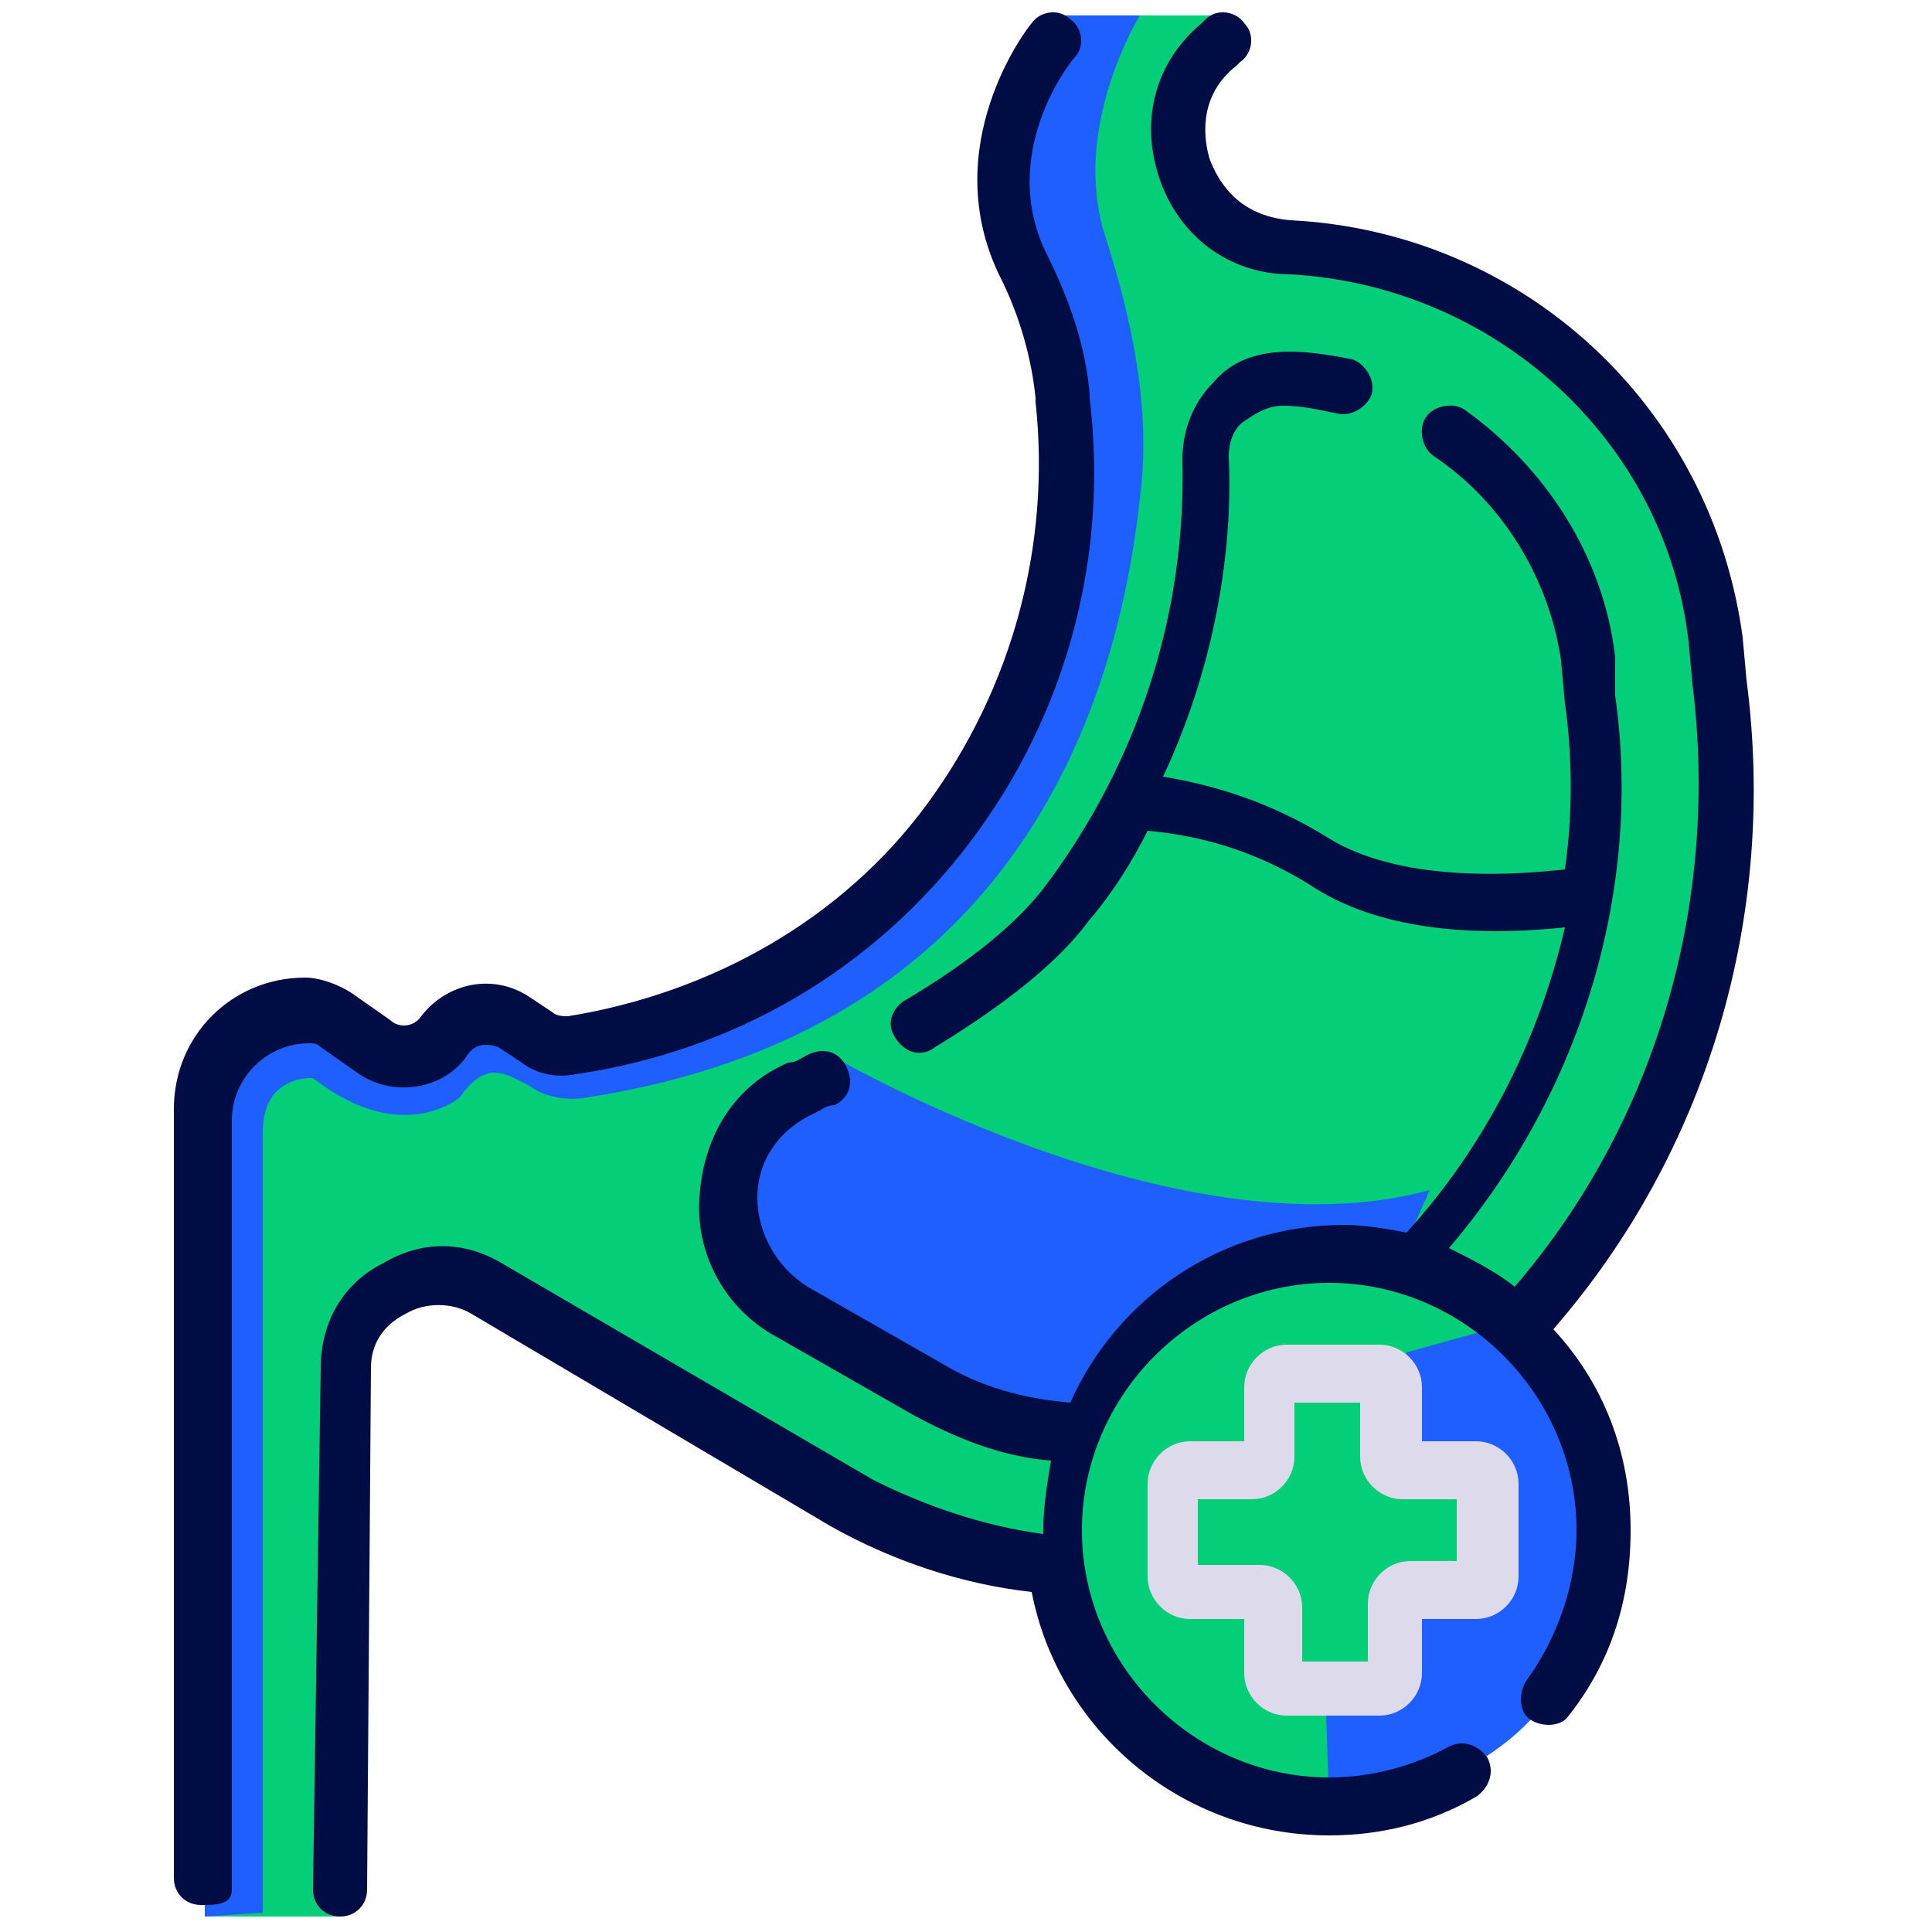
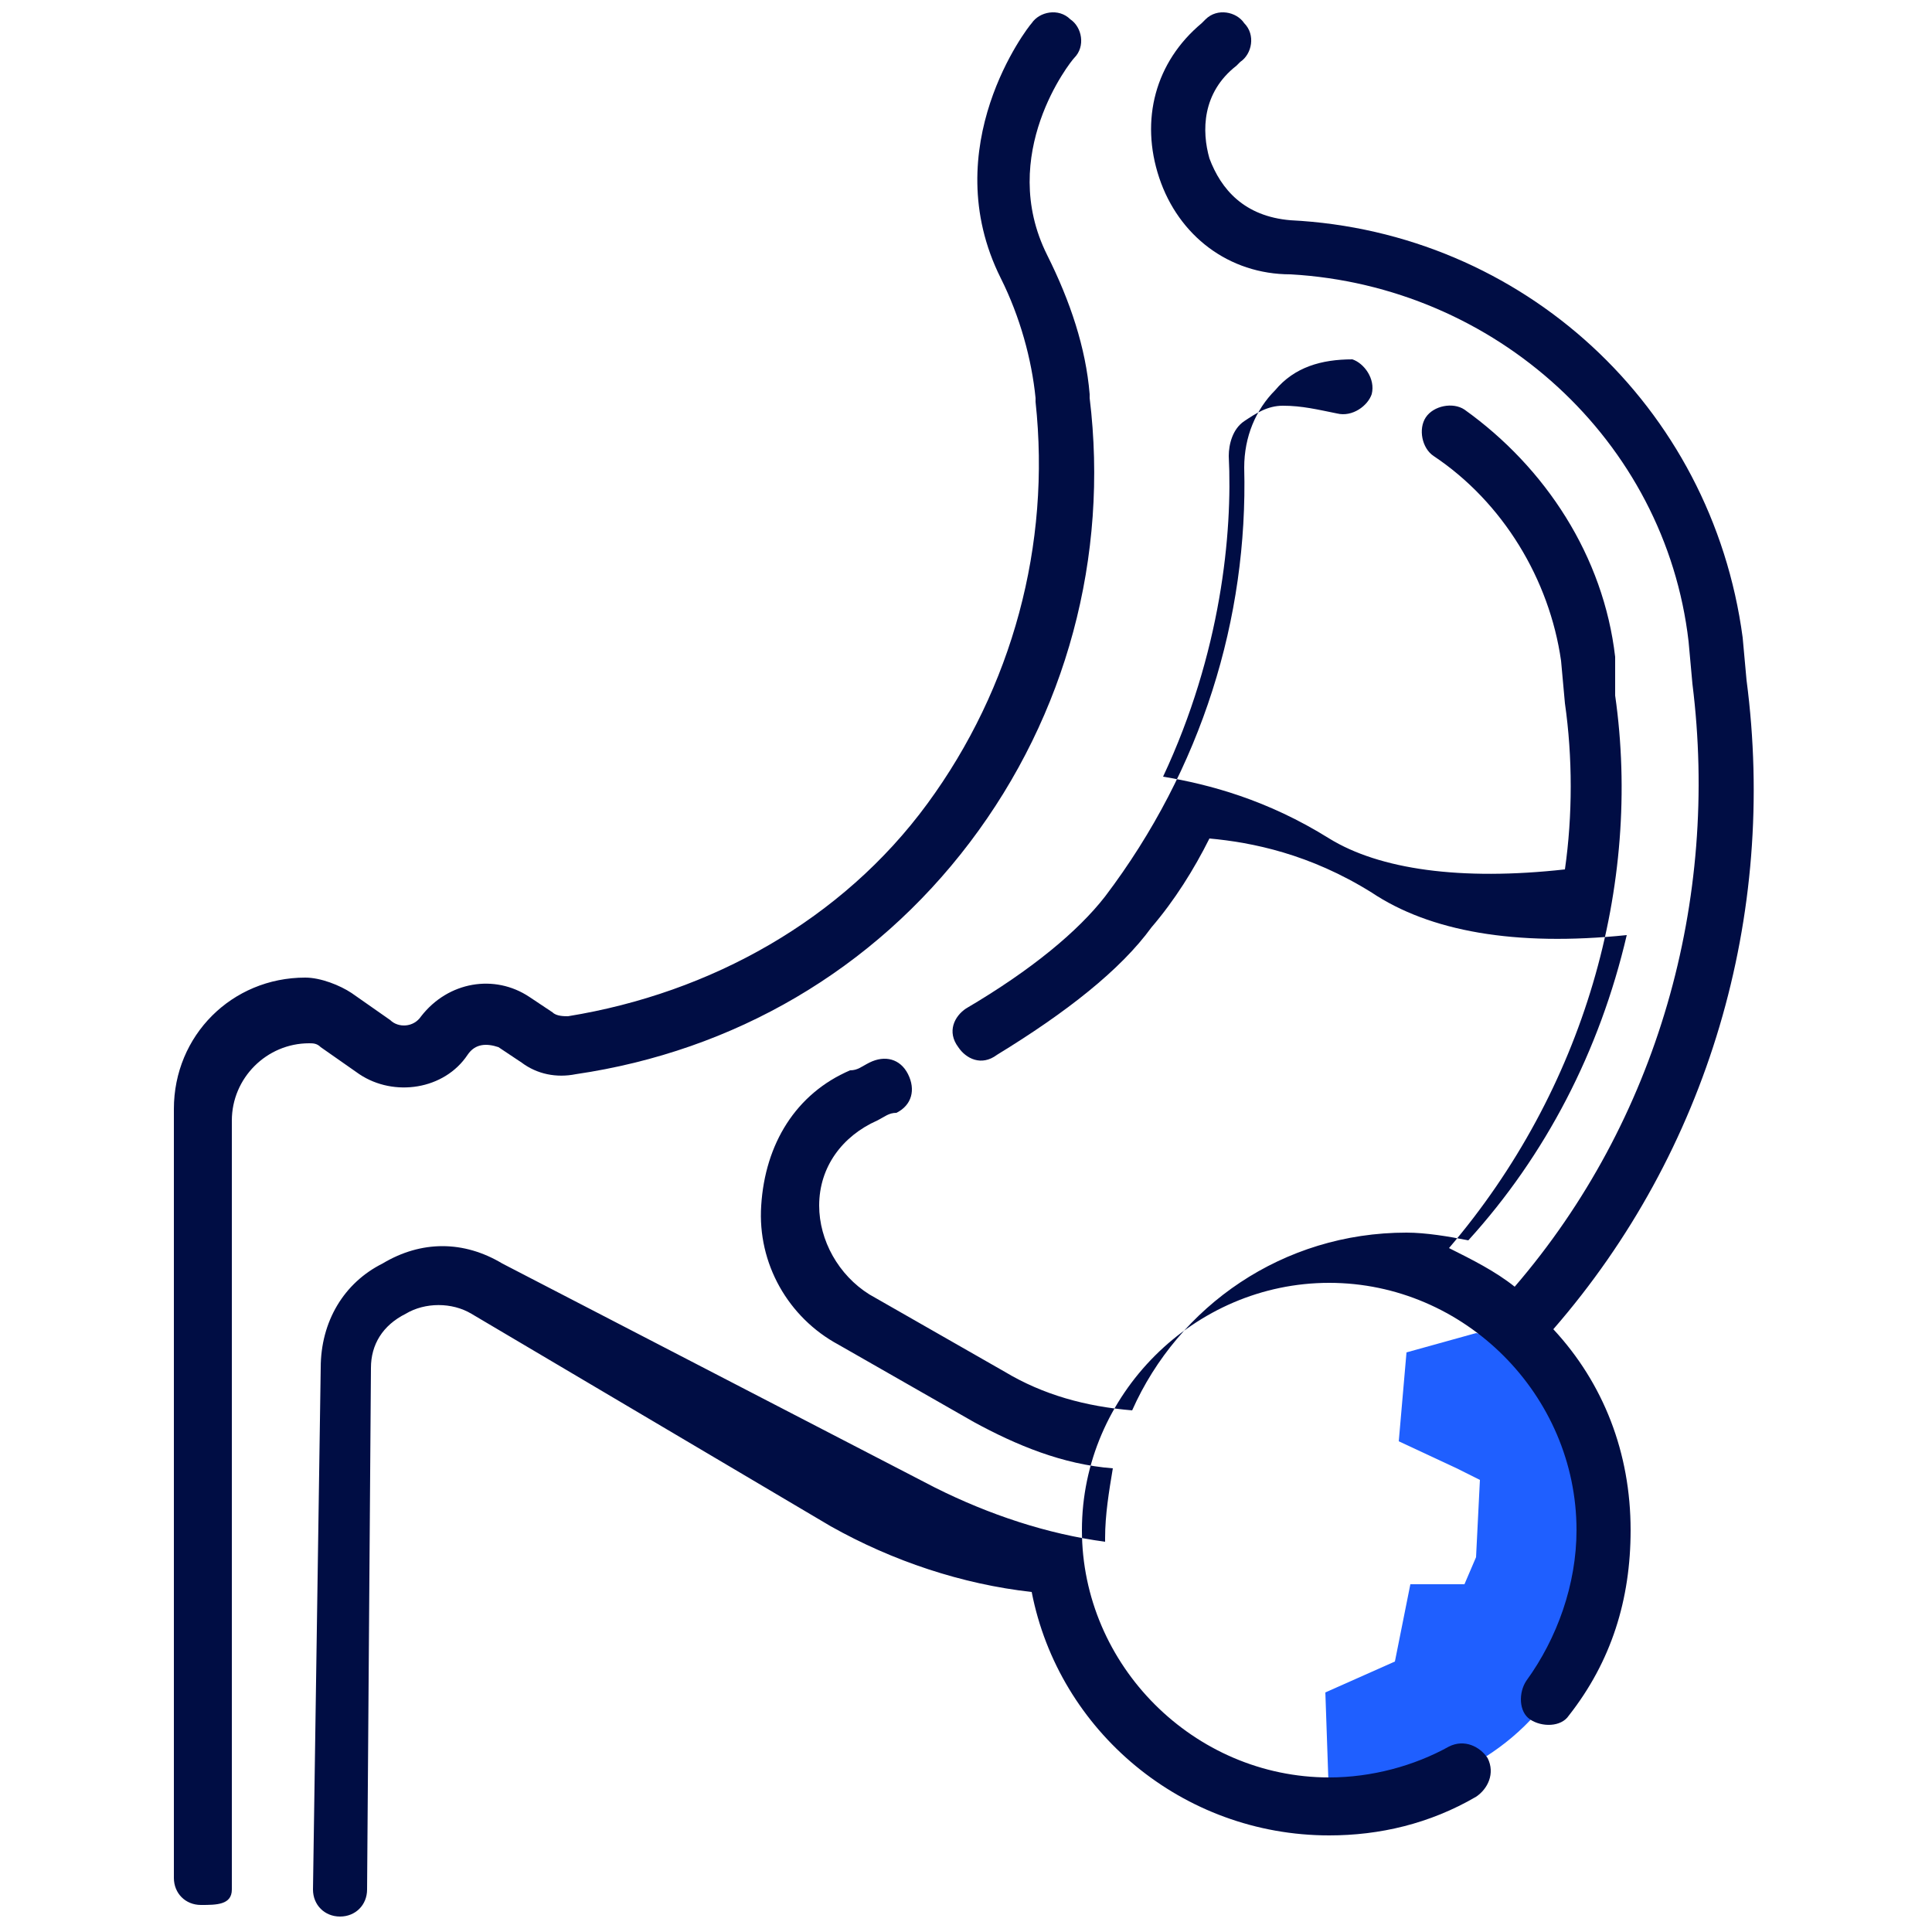
<svg xmlns="http://www.w3.org/2000/svg" version="1.1" id="Layer_1" x="0px" y="0px" viewBox="0 0 50 50" style="enable-background:new 0 0 50 50;" xml:space="preserve">
  <style type="text/css"> .st0{fill:#04CE78;} .st1{fill:#1F5FFF;} .st2{fill:#000D44;} .st3{fill:#DDDAEC;} </style>
  <g>
-     <polygon class="st0" points="27.2,0.4 31.9,0.4 31.3,1.7 30.5,3.3 31,4.8 31.8,5.8 32.6,6.3 33.8,6.3 35.5,6.9 36.8,7.3 38.3,7.8 39.8,8.7 42.5,11.5 43.4,13.1 44.4,16.3 44.7,18.4 44.6,22 43.4,27.8 41.9,30.7 39.2,34 40.1,35 41.3,38 41.3,41.9 40.3,44 37.8,45.8 34.1,46.7 29.9,45.2 27.9,42.3 26.8,40.4 23.7,39.6 20.7,38 16.1,35.1 13.3,33.4 11.3,33.1 9.4,34 8.9,35.1 9.2,37.2 8.9,41.1 8.9,47.1 8.8,49.6 5.3,49.6 5.3,28.7 6,26.9 6.9,26.4 8.9,26.7 10.4,27.6 12.2,26.4 13.3,26.5 14.6,27.1 15.6,27 20.7,25.1 24.6,21.6 26.6,18.1 27.5,14.3 27.9,11.2 27.4,8.2 26,5.7 26.2,3.4 26.3,2.1 " />
    <path class="st1" d="M38.2,34.5L36.4,35l-0.2,2.3l1.5,0.7l0.6,0.3l-0.1,2L37.9,41h-1.4l-0.4,2l-1.8,0.8l0.1,2.9 c0,0,7.7-0.1,6.8-8.1C41.3,38.5,40.7,35,38.2,34.5z" />
-     <path class="st1" d="M27.2,0.4l2.3,0c0,0-1.8,2.9-0.9,5.7c0.7,2.2,1.2,4.5,0.9,6.8c-0.6,5.5-3.3,13.8-14.3,15.5 c-0.5,0.1-1.1,0-1.5-0.3c-0.6-0.3-1.1-0.7-1.8,0.3c0,0-1.5,1.3-3.8-0.5c0,0-1.3-0.1-1.3,1.4c0,1.5,0,20.2,0,20.2l-1.5,0.1V28.1 c0,0,1.4-2.3,2.8-1.6c1.4,0.7,2.8,1,4.1,0.1c1.2-0.9,2.5,0.6,2.5,0.6s8.7-2,10.7-6.9s2.9-7.5,1.1-14C26.4,6.3,25.4,3.2,27.2,0.4z" />
-     <path class="st1" d="M21.3,27.2c0,0,9.1,5.4,15.7,3.6l-0.8,1.8L31,33.1L28.5,36l-0.8,1.5L24,36.1l-4.5-2.9l-0.7-1.5v-2.1l0.7-0.5 l1.2-1L21.3,27.2z" />
    <g>
-       <path class="st2" d="M45.2,17.6l-0.1-1.1c-0.8-6-5.7-10.5-11.7-10.8c-1.2-0.1-1.8-0.8-2.1-1.6c-0.2-0.7-0.2-1.7,0.7-2.4 c0,0,0.1-0.1,0.1-0.1c0.3-0.2,0.4-0.7,0.1-1c-0.2-0.3-0.7-0.4-1-0.1c0,0-0.1,0.1-0.1,0.1c-1.2,1-1.6,2.5-1.1,4 c0.5,1.5,1.8,2.5,3.4,2.5c5.3,0.3,9.7,4.3,10.3,9.5l0.1,1.1c0.7,5.6-0.9,11.3-4.6,15.6c-0.5-0.4-1.1-0.7-1.7-1 c3.5-4.1,5-9.4,4.3-14.3L41.8,17c-0.3-2.6-1.8-4.9-3.9-6.4c-0.3-0.2-0.8-0.1-1,0.2c-0.2,0.3-0.1,0.8,0.2,1c1.8,1.2,3,3.2,3.3,5.3 l0.1,1.1c0.2,1.4,0.2,2.9,0,4.3c-2.7,0.3-4.8,0-6.1-0.8c-1.6-1-3.1-1.4-4.3-1.6c1.5-3.2,1.8-6.3,1.7-8.3c0-0.3,0.1-0.7,0.4-0.9 c0.3-0.2,0.6-0.4,1-0.4l0,0c0.5,0,0.9,0.1,1.4,0.2c0.4,0.1,0.8-0.2,0.9-0.5c0.1-0.4-0.2-0.8-0.5-0.9c-0.5-0.1-1.1-0.2-1.6-0.2l0,0 c-0.8,0-1.5,0.2-2,0.8c-0.5,0.5-0.8,1.2-0.8,2c0.1,3.9-1.1,7.8-3.6,11.1c-0.7,0.9-1.9,1.9-3.6,2.9c-0.3,0.2-0.5,0.6-0.2,1 c0.2,0.3,0.6,0.5,1,0.2c1.8-1.1,3.2-2.2,4-3.3c0.6-0.7,1.1-1.5,1.5-2.3c1.1,0.1,2.6,0.4,4.2,1.4c1.5,1,3.7,1.4,6.6,1.1 c-0.7,3-2.1,5.7-4.1,7.9c-0.5-0.1-1.1-0.2-1.6-0.2c-3.2,0-5.9,1.9-7.1,4.6c-1.2-0.1-2.3-0.4-3.3-1l-3.5-2 c-0.8-0.5-1.3-1.4-1.3-2.3c0-1,0.6-1.8,1.5-2.2c0.2-0.1,0.3-0.2,0.5-0.2c0.4-0.2,0.5-0.6,0.3-1s-0.6-0.5-1-0.3 c-0.2,0.1-0.3,0.2-0.5,0.2c-1.4,0.6-2.2,1.9-2.3,3.5c-0.1,1.5,0.7,2.9,2,3.6l3.5,2c1.1,0.6,2.3,1.1,3.6,1.2 c-0.1,0.6-0.2,1.2-0.2,1.8c0,0,0,0.1,0,0.1c-1.5-0.2-3-0.7-4.4-1.4L13,32.7c-1-0.6-2.1-0.6-3.1,0c-1,0.5-1.6,1.5-1.6,2.7l0,0 L8.1,48.9c0,0.4,0.3,0.7,0.7,0.7h0c0.4,0,0.7-0.3,0.7-0.7l0.1-13.5c0-0.6,0.3-1.1,0.9-1.4c0.5-0.3,1.2-0.3,1.7,0l9.3,5.5 c1.6,0.9,3.4,1.5,5.2,1.7c0.7,3.6,3.9,6.3,7.7,6.3c1.3,0,2.6-0.3,3.8-1c0.3-0.2,0.5-0.6,0.3-1c-0.2-0.3-0.6-0.5-1-0.3 c-0.9,0.5-2,0.8-3.1,0.8c-3.5,0-6.4-2.9-6.4-6.4s2.9-6.4,6.4-6.4s6.4,2.9,6.4,6.4c0,1.4-0.5,2.8-1.3,3.9c-0.2,0.3-0.2,0.8,0.1,1 c0.3,0.2,0.8,0.2,1-0.1c1.1-1.4,1.6-3,1.6-4.8c0-2-0.7-3.8-2-5.2C44.2,29.8,46,23.7,45.2,17.6L45.2,17.6z" />
+       <path class="st2" d="M45.2,17.6l-0.1-1.1c-0.8-6-5.7-10.5-11.7-10.8c-1.2-0.1-1.8-0.8-2.1-1.6c-0.2-0.7-0.2-1.7,0.7-2.4 c0,0,0.1-0.1,0.1-0.1c0.3-0.2,0.4-0.7,0.1-1c-0.2-0.3-0.7-0.4-1-0.1c0,0-0.1,0.1-0.1,0.1c-1.2,1-1.6,2.5-1.1,4 c0.5,1.5,1.8,2.5,3.4,2.5c5.3,0.3,9.7,4.3,10.3,9.5l0.1,1.1c0.7,5.6-0.9,11.3-4.6,15.6c-0.5-0.4-1.1-0.7-1.7-1 c3.5-4.1,5-9.4,4.3-14.3L41.8,17c-0.3-2.6-1.8-4.9-3.9-6.4c-0.3-0.2-0.8-0.1-1,0.2c-0.2,0.3-0.1,0.8,0.2,1c1.8,1.2,3,3.2,3.3,5.3 l0.1,1.1c0.2,1.4,0.2,2.9,0,4.3c-2.7,0.3-4.8,0-6.1-0.8c-1.6-1-3.1-1.4-4.3-1.6c1.5-3.2,1.8-6.3,1.7-8.3c0-0.3,0.1-0.7,0.4-0.9 c0.3-0.2,0.6-0.4,1-0.4l0,0c0.5,0,0.9,0.1,1.4,0.2c0.4,0.1,0.8-0.2,0.9-0.5c0.1-0.4-0.2-0.8-0.5-0.9l0,0 c-0.8,0-1.5,0.2-2,0.8c-0.5,0.5-0.8,1.2-0.8,2c0.1,3.9-1.1,7.8-3.6,11.1c-0.7,0.9-1.9,1.9-3.6,2.9c-0.3,0.2-0.5,0.6-0.2,1 c0.2,0.3,0.6,0.5,1,0.2c1.8-1.1,3.2-2.2,4-3.3c0.6-0.7,1.1-1.5,1.5-2.3c1.1,0.1,2.6,0.4,4.2,1.4c1.5,1,3.7,1.4,6.6,1.1 c-0.7,3-2.1,5.7-4.1,7.9c-0.5-0.1-1.1-0.2-1.6-0.2c-3.2,0-5.9,1.9-7.1,4.6c-1.2-0.1-2.3-0.4-3.3-1l-3.5-2 c-0.8-0.5-1.3-1.4-1.3-2.3c0-1,0.6-1.8,1.5-2.2c0.2-0.1,0.3-0.2,0.5-0.2c0.4-0.2,0.5-0.6,0.3-1s-0.6-0.5-1-0.3 c-0.2,0.1-0.3,0.2-0.5,0.2c-1.4,0.6-2.2,1.9-2.3,3.5c-0.1,1.5,0.7,2.9,2,3.6l3.5,2c1.1,0.6,2.3,1.1,3.6,1.2 c-0.1,0.6-0.2,1.2-0.2,1.8c0,0,0,0.1,0,0.1c-1.5-0.2-3-0.7-4.4-1.4L13,32.7c-1-0.6-2.1-0.6-3.1,0c-1,0.5-1.6,1.5-1.6,2.7l0,0 L8.1,48.9c0,0.4,0.3,0.7,0.7,0.7h0c0.4,0,0.7-0.3,0.7-0.7l0.1-13.5c0-0.6,0.3-1.1,0.9-1.4c0.5-0.3,1.2-0.3,1.7,0l9.3,5.5 c1.6,0.9,3.4,1.5,5.2,1.7c0.7,3.6,3.9,6.3,7.7,6.3c1.3,0,2.6-0.3,3.8-1c0.3-0.2,0.5-0.6,0.3-1c-0.2-0.3-0.6-0.5-1-0.3 c-0.9,0.5-2,0.8-3.1,0.8c-3.5,0-6.4-2.9-6.4-6.4s2.9-6.4,6.4-6.4s6.4,2.9,6.4,6.4c0,1.4-0.5,2.8-1.3,3.9c-0.2,0.3-0.2,0.8,0.1,1 c0.3,0.2,0.8,0.2,1-0.1c1.1-1.4,1.6-3,1.6-4.8c0-2-0.7-3.8-2-5.2C44.2,29.8,46,23.7,45.2,17.6L45.2,17.6z" />
      <path class="st2" d="M9.3,27.8c0.9,0.6,2.2,0.4,2.8-0.5c0.2-0.3,0.5-0.3,0.8-0.2l0.6,0.4c0.4,0.3,0.9,0.4,1.4,0.3 c4.1-0.6,7.7-2.7,10.2-6s3.6-7.4,3.1-11.5l0-0.1c-0.1-1.2-0.5-2.4-1.1-3.6c-1.3-2.6,0.6-5,0.7-5.1c0.3-0.3,0.2-0.8-0.1-1 c-0.3-0.3-0.8-0.2-1,0.1c-0.1,0.1-2.5,3.2-0.8,6.6c0.5,1,0.8,2.1,0.9,3.1l0,0.1c0.4,3.7-0.6,7.4-2.8,10.4s-5.6,4.9-9.3,5.5 c-0.1,0-0.3,0-0.4-0.1l-0.6-0.4c-0.9-0.6-2.1-0.4-2.8,0.5c-0.2,0.3-0.6,0.3-0.8,0.1l-1-0.7c-0.3-0.2-0.8-0.4-1.2-0.4 c-1.9,0-3.4,1.5-3.4,3.4v19.9c0,0.4,0.3,0.7,0.7,0.7S6,49.3,6,48.9V29c0-1.1,0.9-2,2-2c0.1,0,0.2,0,0.3,0.1L9.3,27.8z" />
-       <path class="st3" d="M38.2,37.3h-1.4v-1.4c0-0.6-0.5-1.1-1.1-1.1h-2.4c-0.6,0-1.1,0.5-1.1,1.1v1.4h-1.4c-0.6,0-1.1,0.5-1.1,1.1 v2.4c0,0.6,0.5,1.1,1.1,1.1h1.4v1.4c0,0.6,0.5,1.1,1.1,1.1h2.4c0.6,0,1.1-0.5,1.1-1.1v-1.4h1.4c0.6,0,1.1-0.5,1.1-1.1v-2.4 C39.3,37.8,38.8,37.3,38.2,37.3z M37.9,40.4h-1.4c-0.6,0-1.1,0.5-1.1,1.1V43h-1.7v-1.4c0-0.6-0.5-1.1-1.1-1.1H31v-1.7h1.4 c0.6,0,1.1-0.5,1.1-1.1v-1.4h1.7v1.4c0,0.6,0.5,1.1,1.1,1.1h1.4V40.4z" />
    </g>
  </g>
</svg>